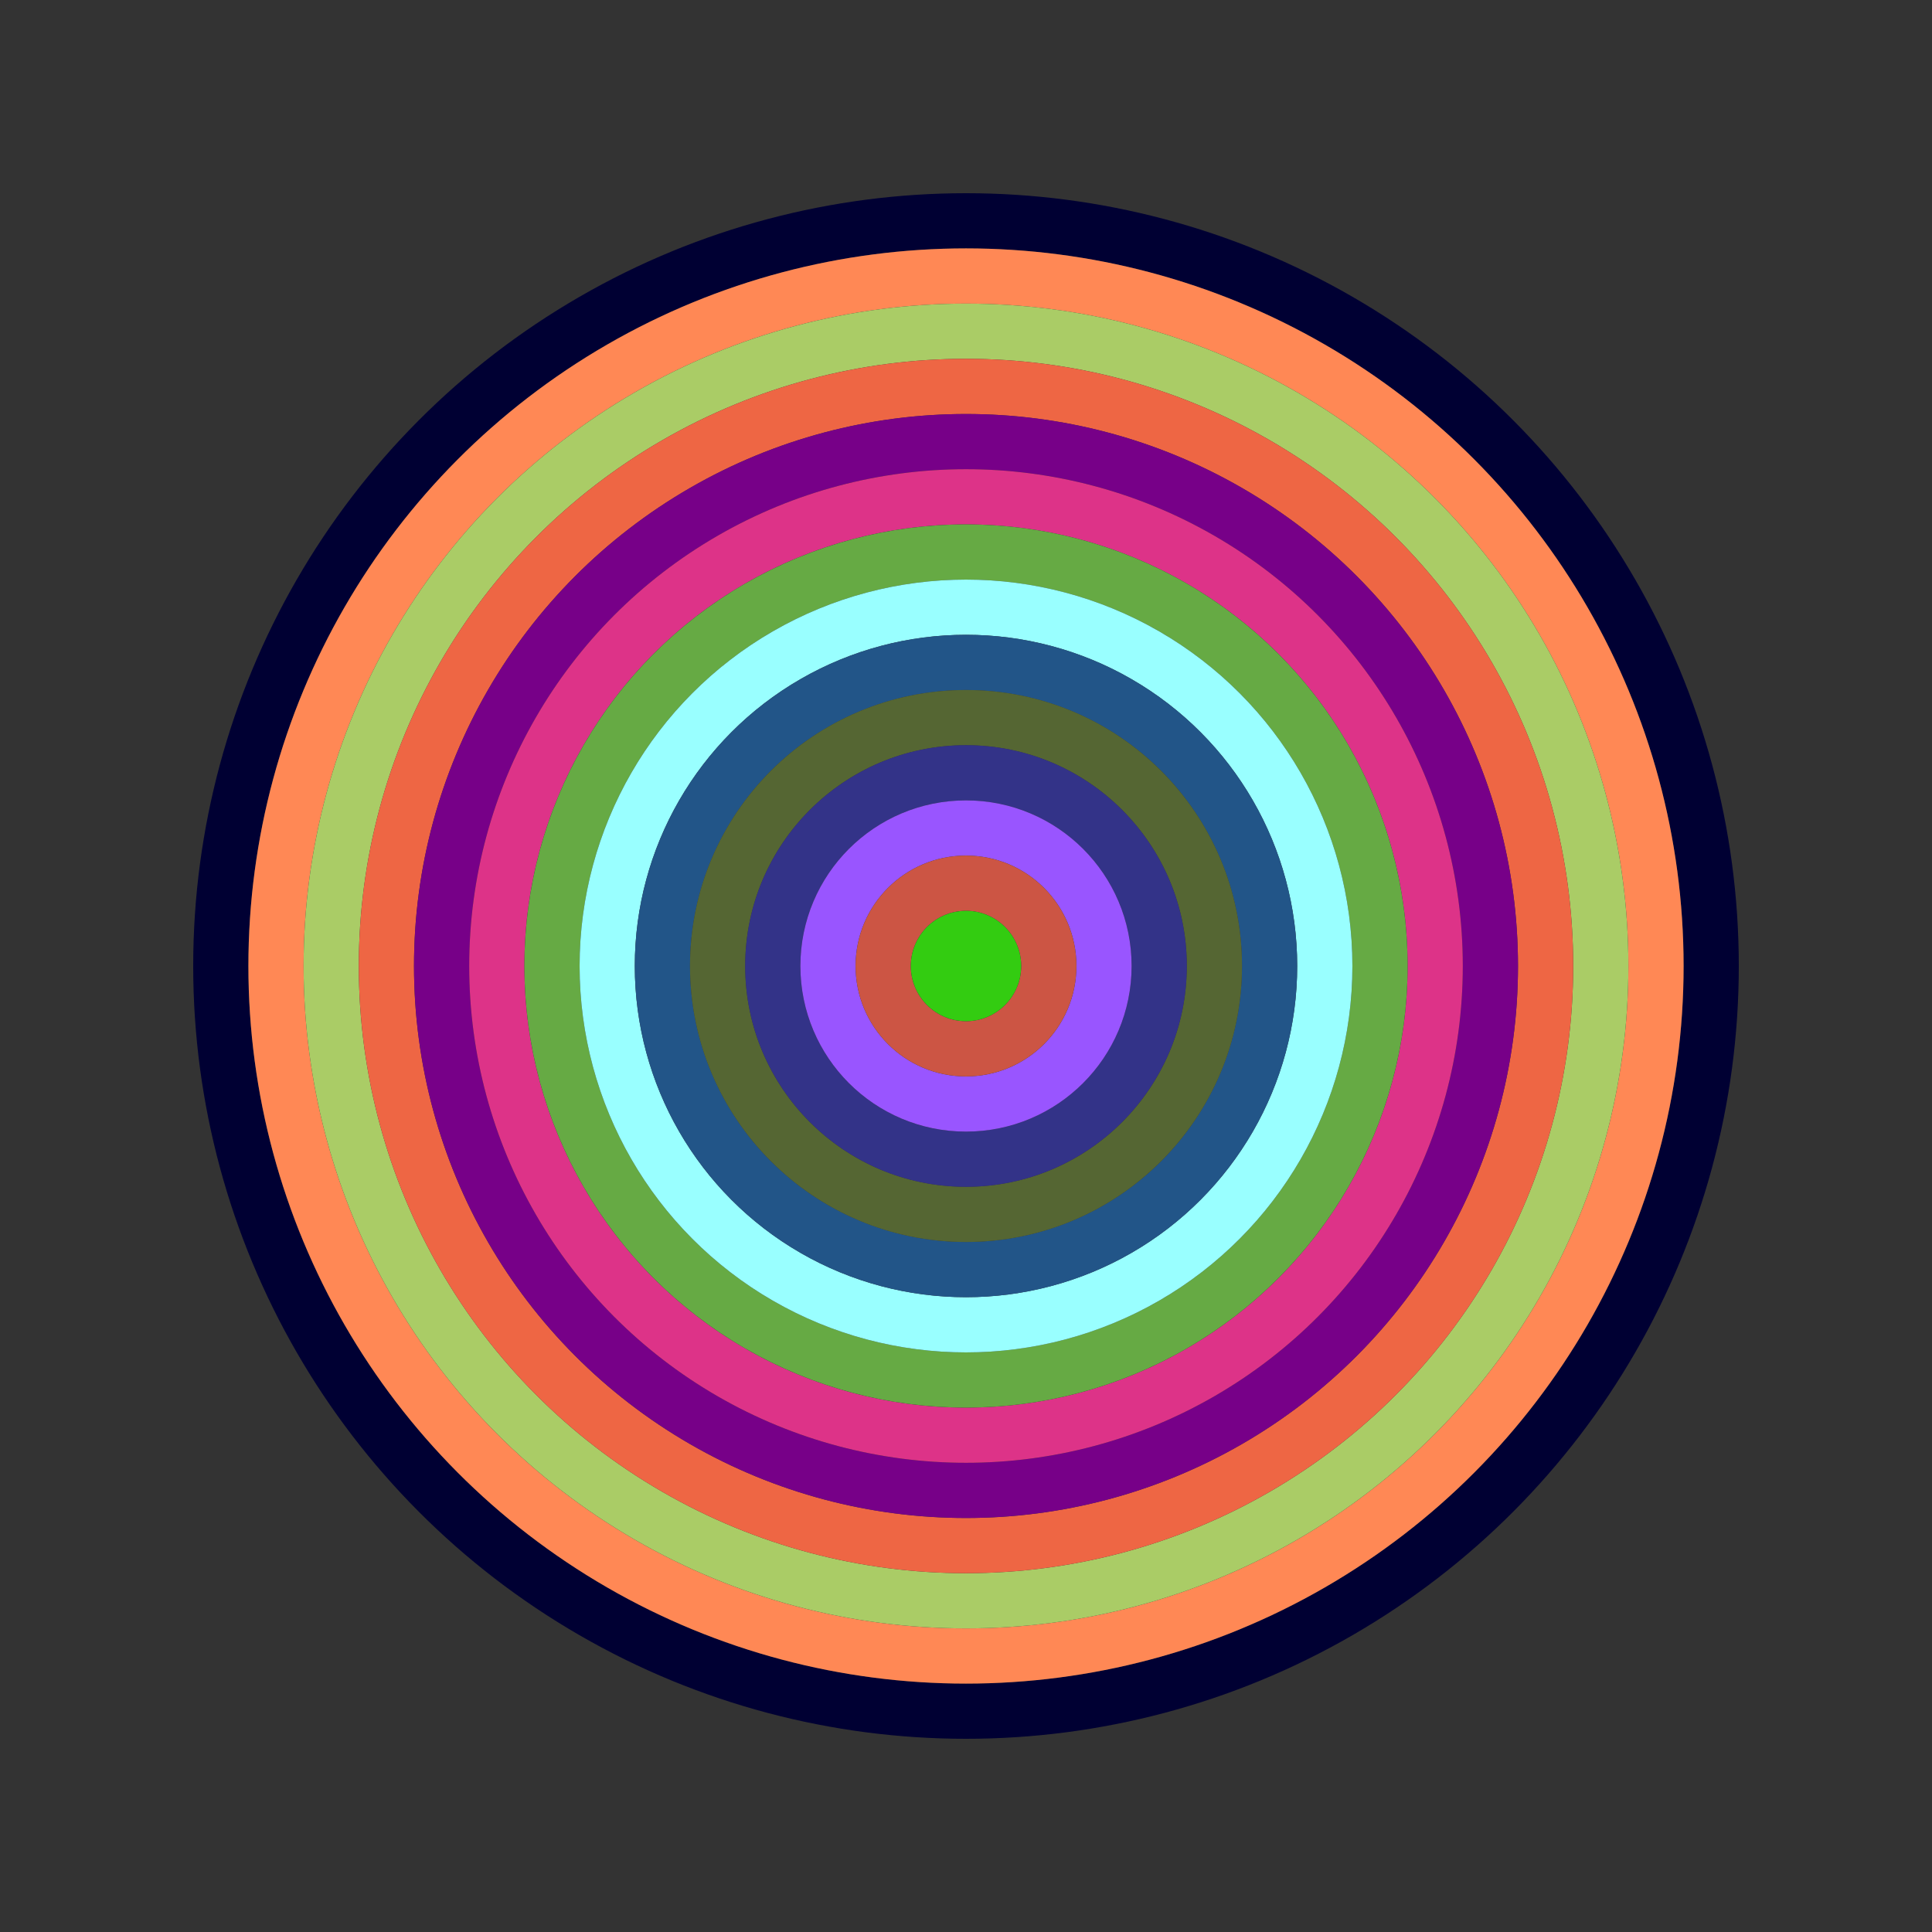
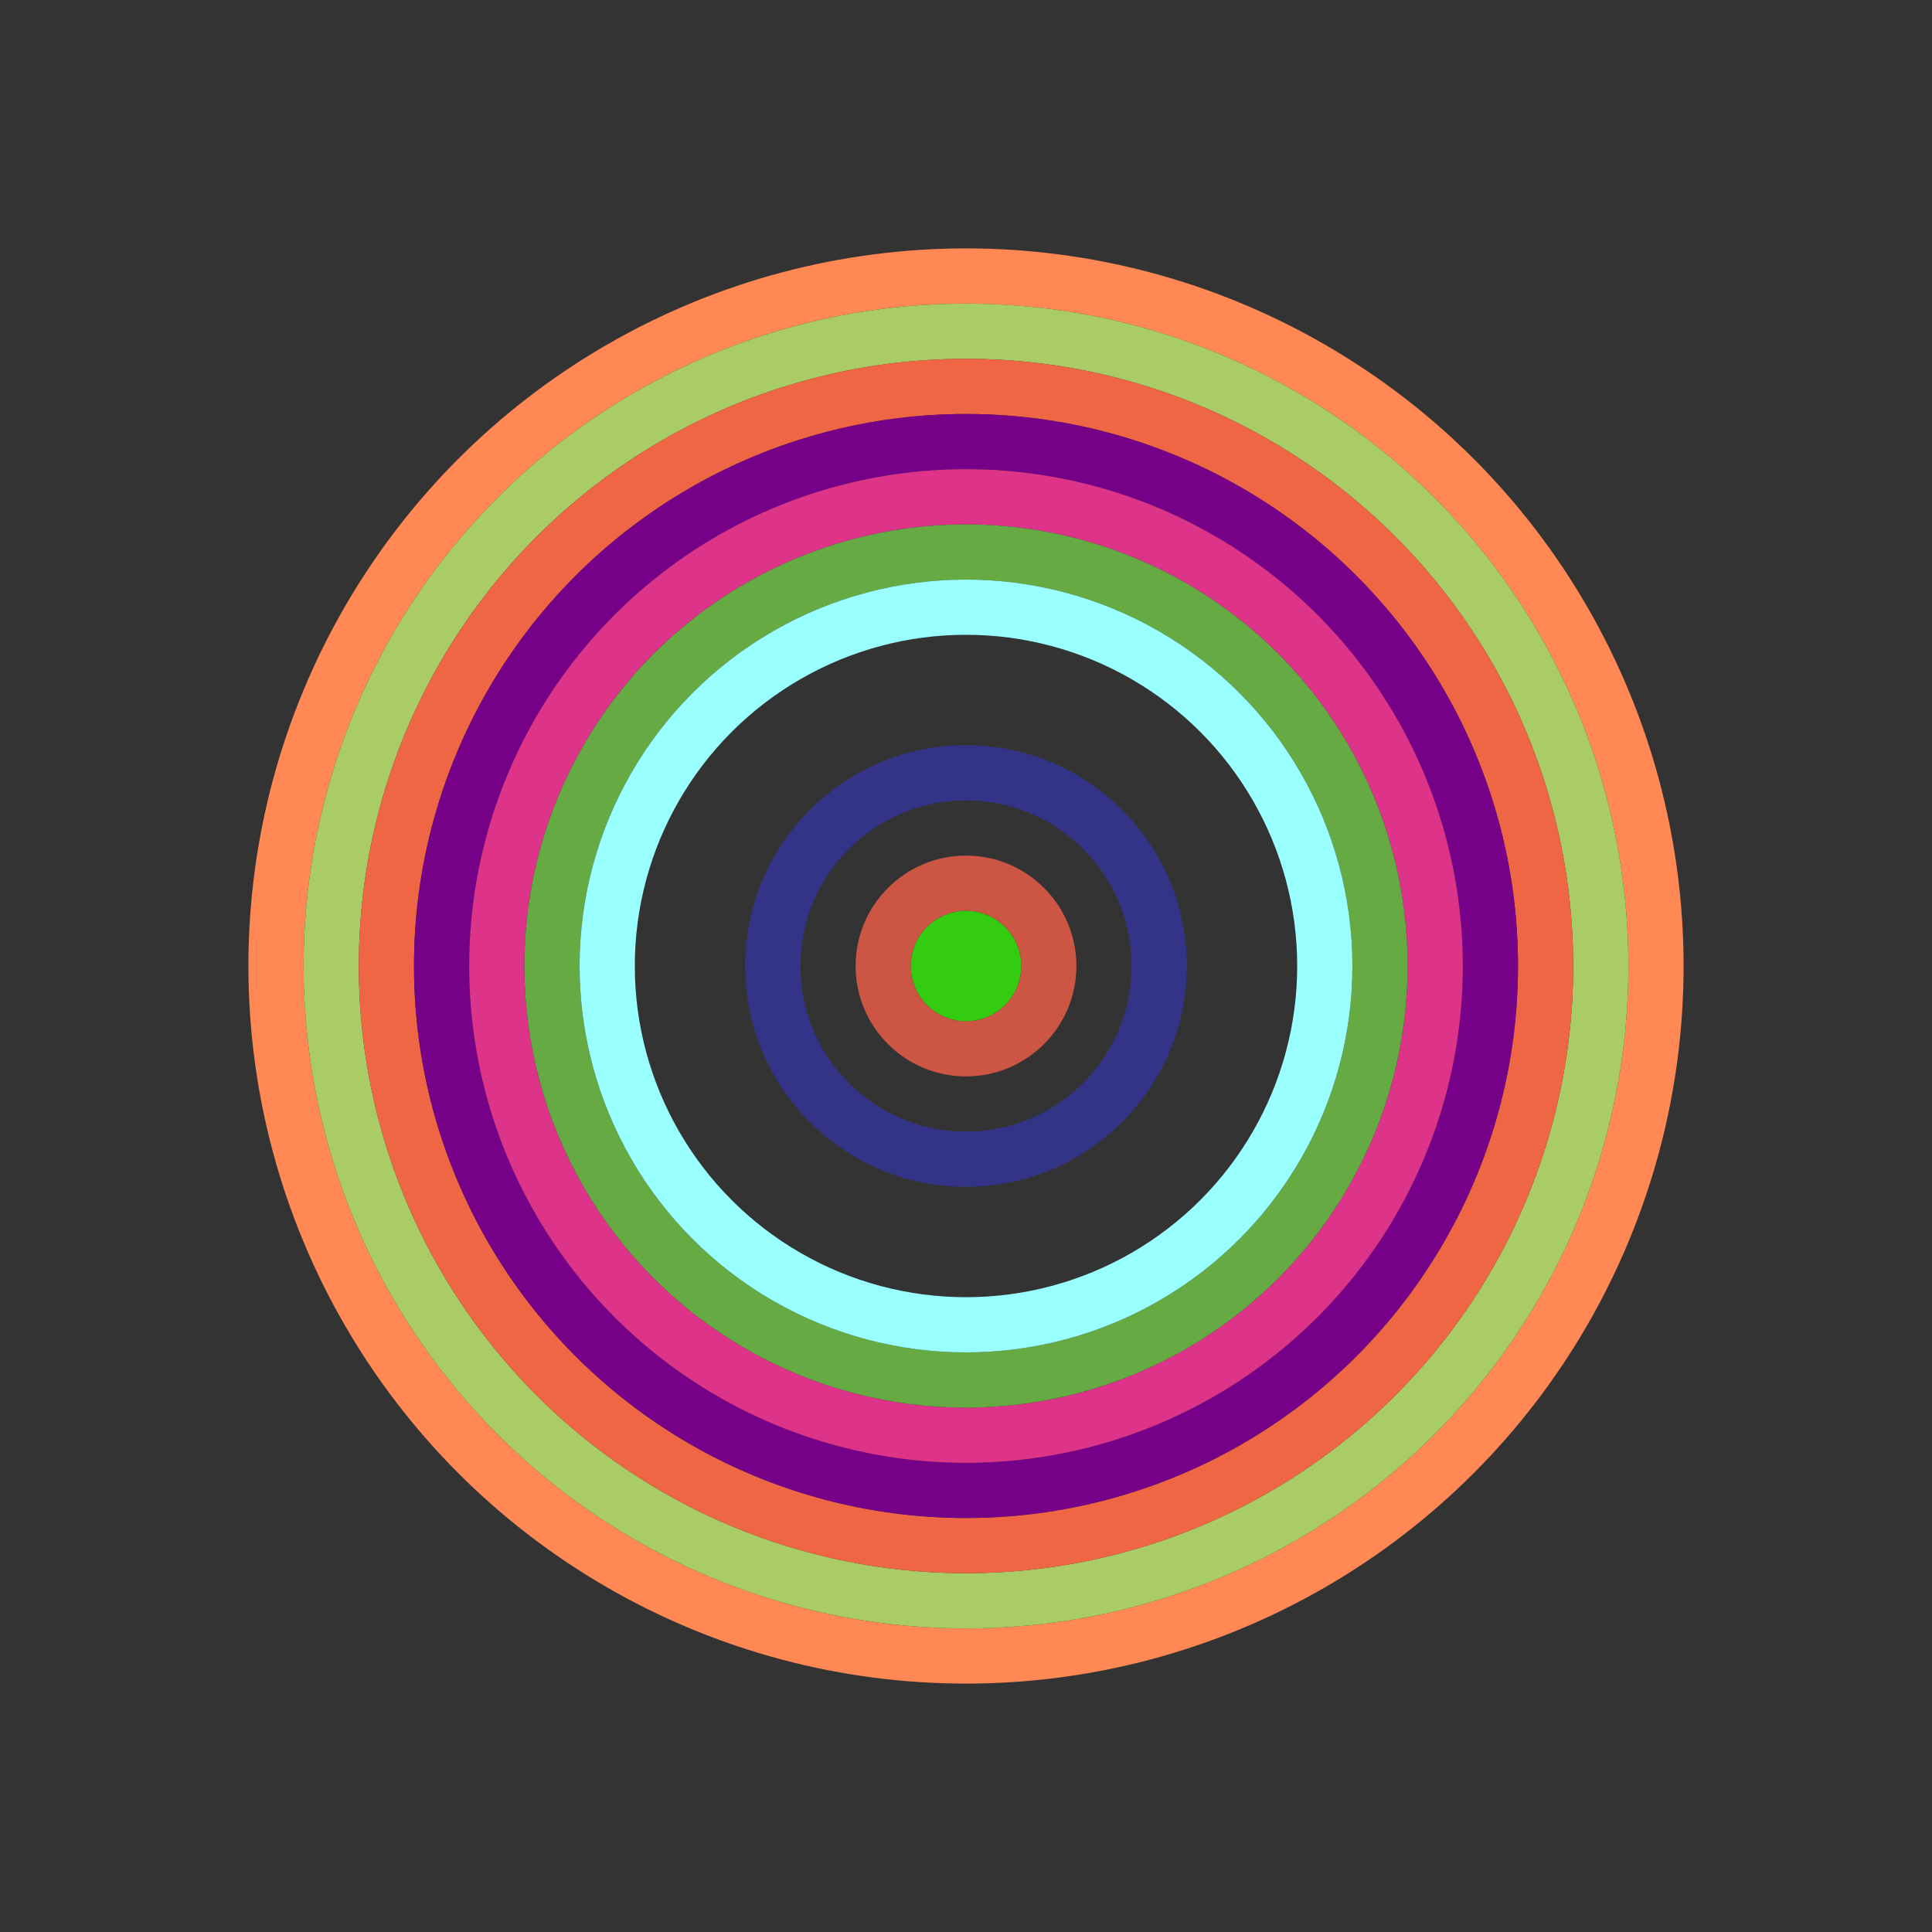
<svg xmlns="http://www.w3.org/2000/svg" id="0x3f85ac6e64708d386a49ff25856333895fc543c1" viewBox="0 0 700 700">
  <rect x="0" y="0" width="700" height="700" fill="#333333" stroke="none" />
  <style>.a{stroke-width:20;}</style>
  <g class="a" fill="none">
-     <circle cx="350" cy="350" r="270" stroke="#003" />
    <circle cx="350" cy="350" r="250" stroke="#f85" />
    <circle cx="350" cy="350" r="230" stroke="#ac6" />
    <circle cx="350" cy="350" r="210" stroke="#e64" />
    <circle cx="350" cy="350" r="190" stroke="#708" />
    <circle cx="350" cy="350" r="170" stroke="#d38" />
    <circle cx="350" cy="350" r="150" stroke="#6a4" />
    <circle cx="350" cy="350" r="130" stroke="#9ff" />
-     <circle cx="350" cy="350" r="110" stroke="#258" />
-     <circle cx="350" cy="350" r="90" stroke="#563" />
    <circle cx="350" cy="350" r="70" stroke="#338" />
-     <circle cx="350" cy="350" r="50" stroke="#95f" />
    <circle cx="350" cy="350" r="30" stroke="#c54" />
    <circle cx="350" cy="350" r="10" stroke="#3c1" />
  </g>
</svg>